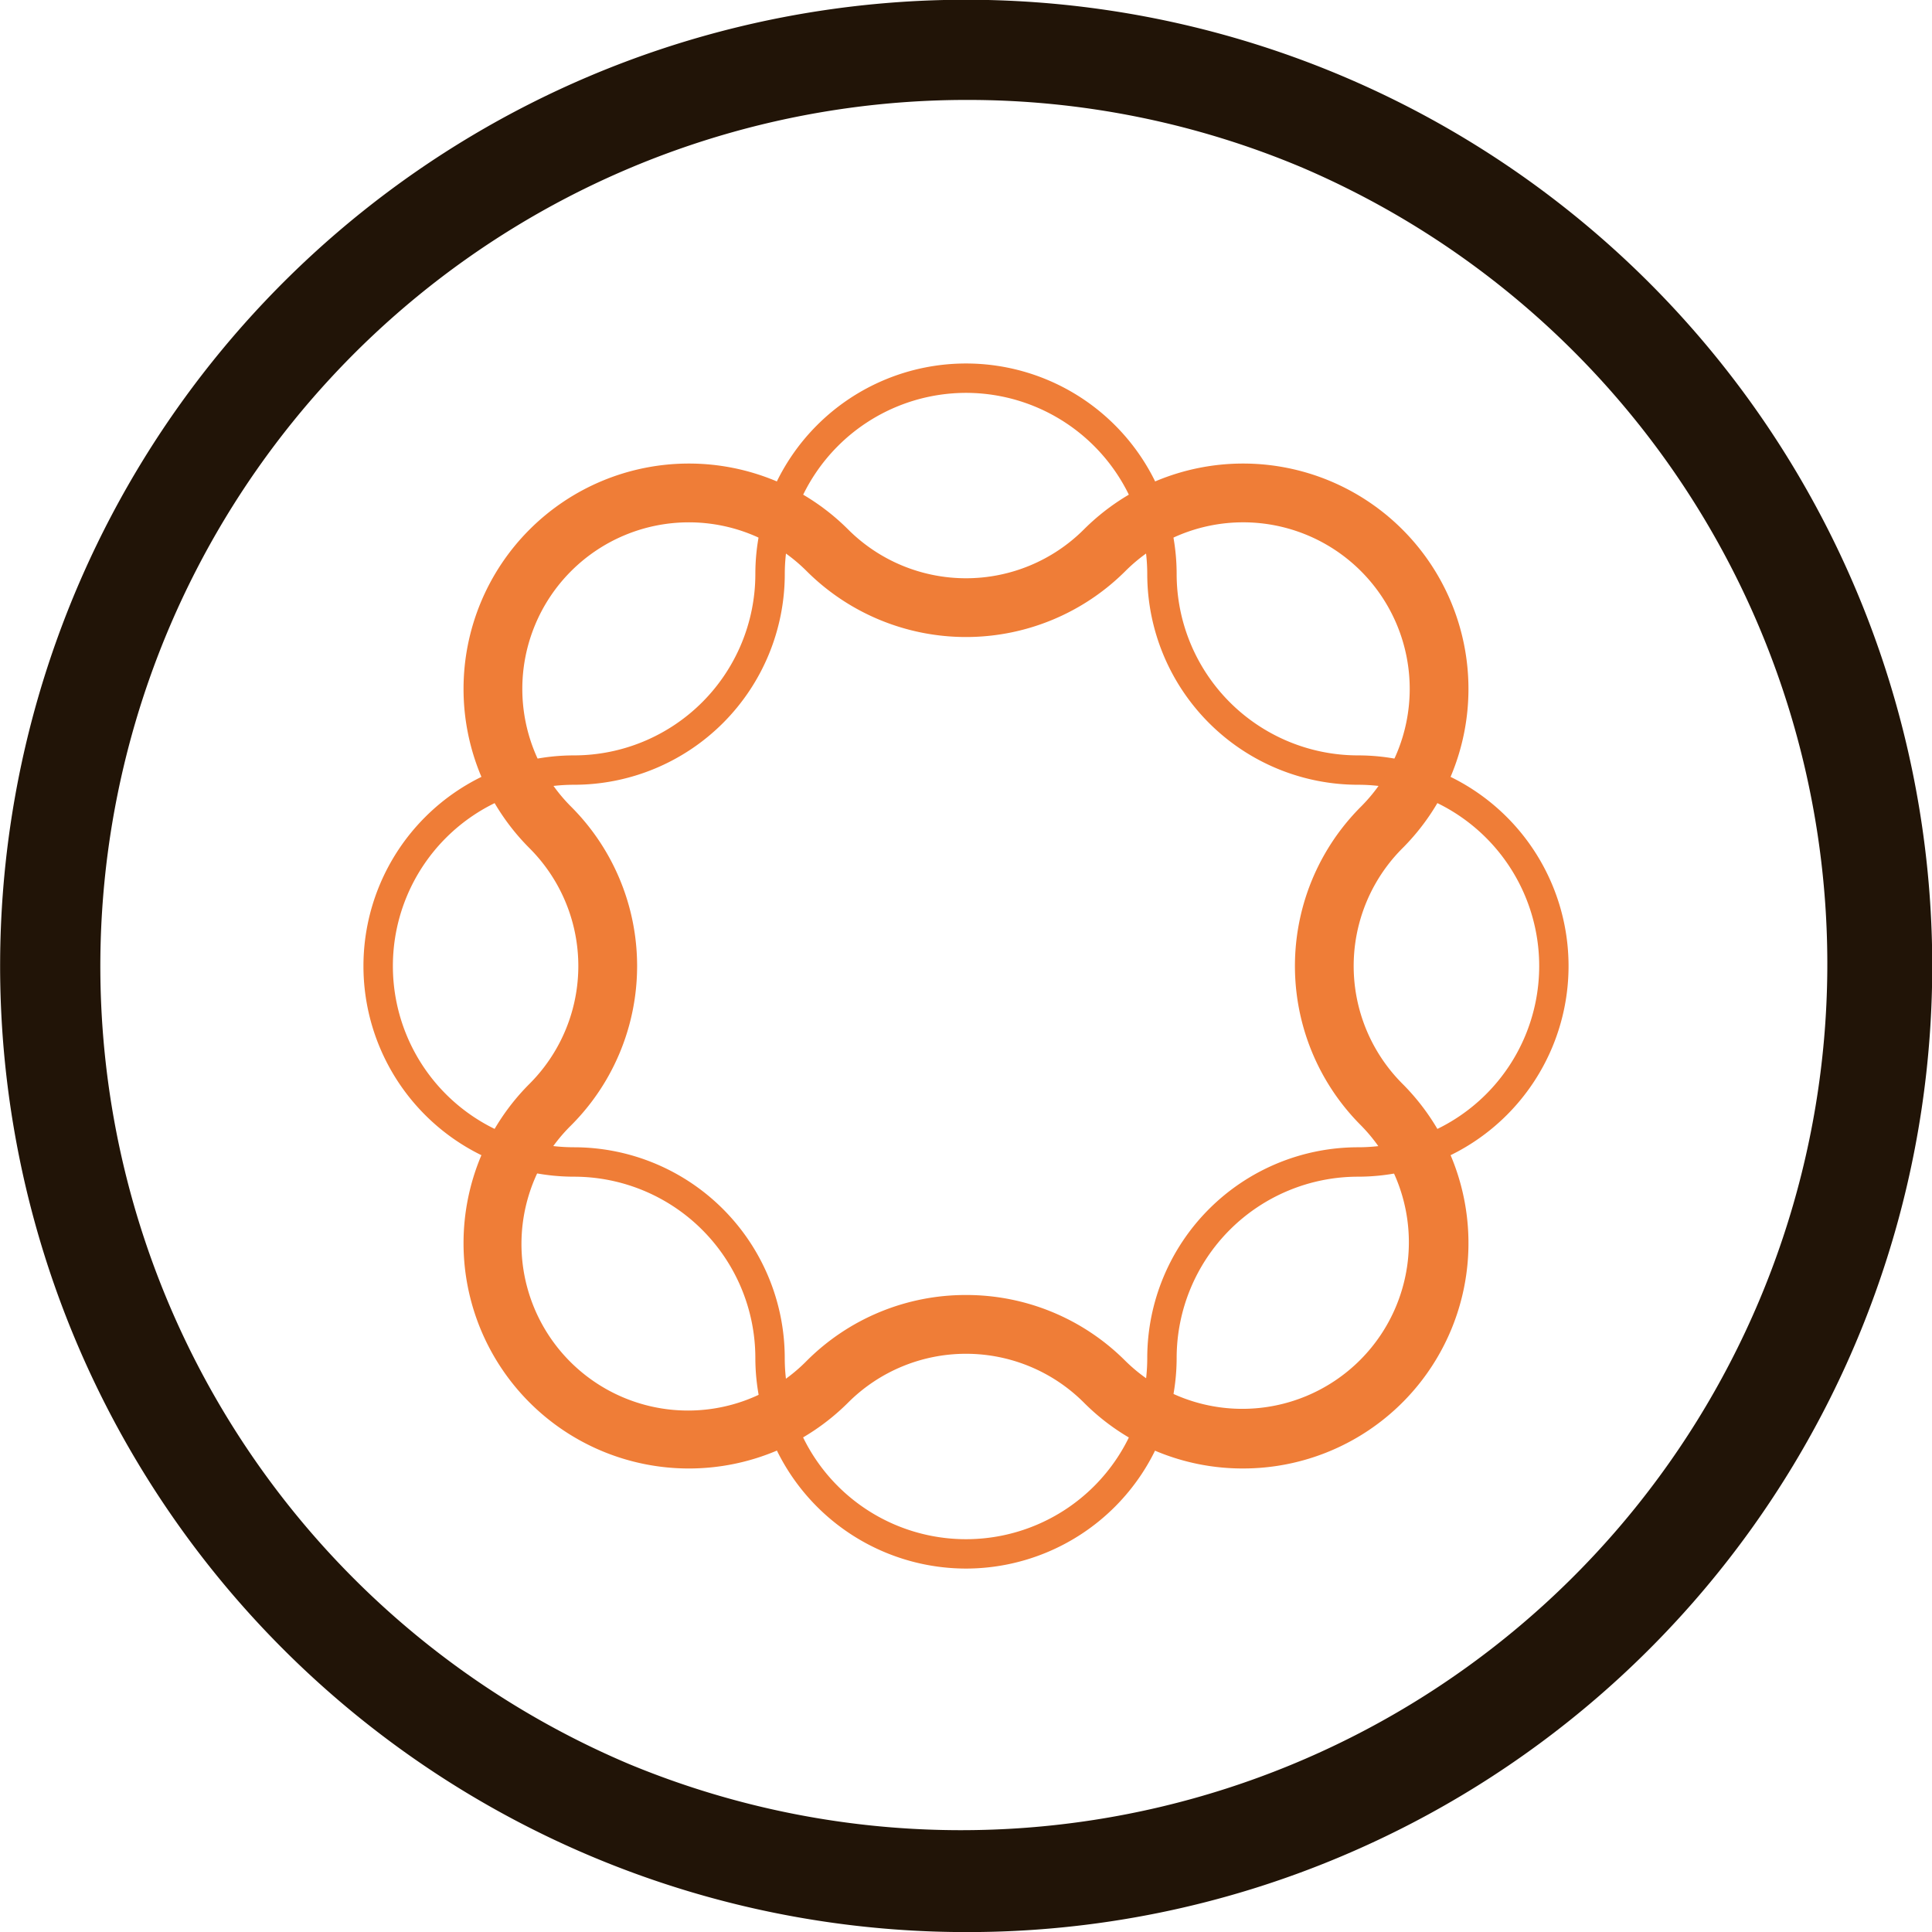
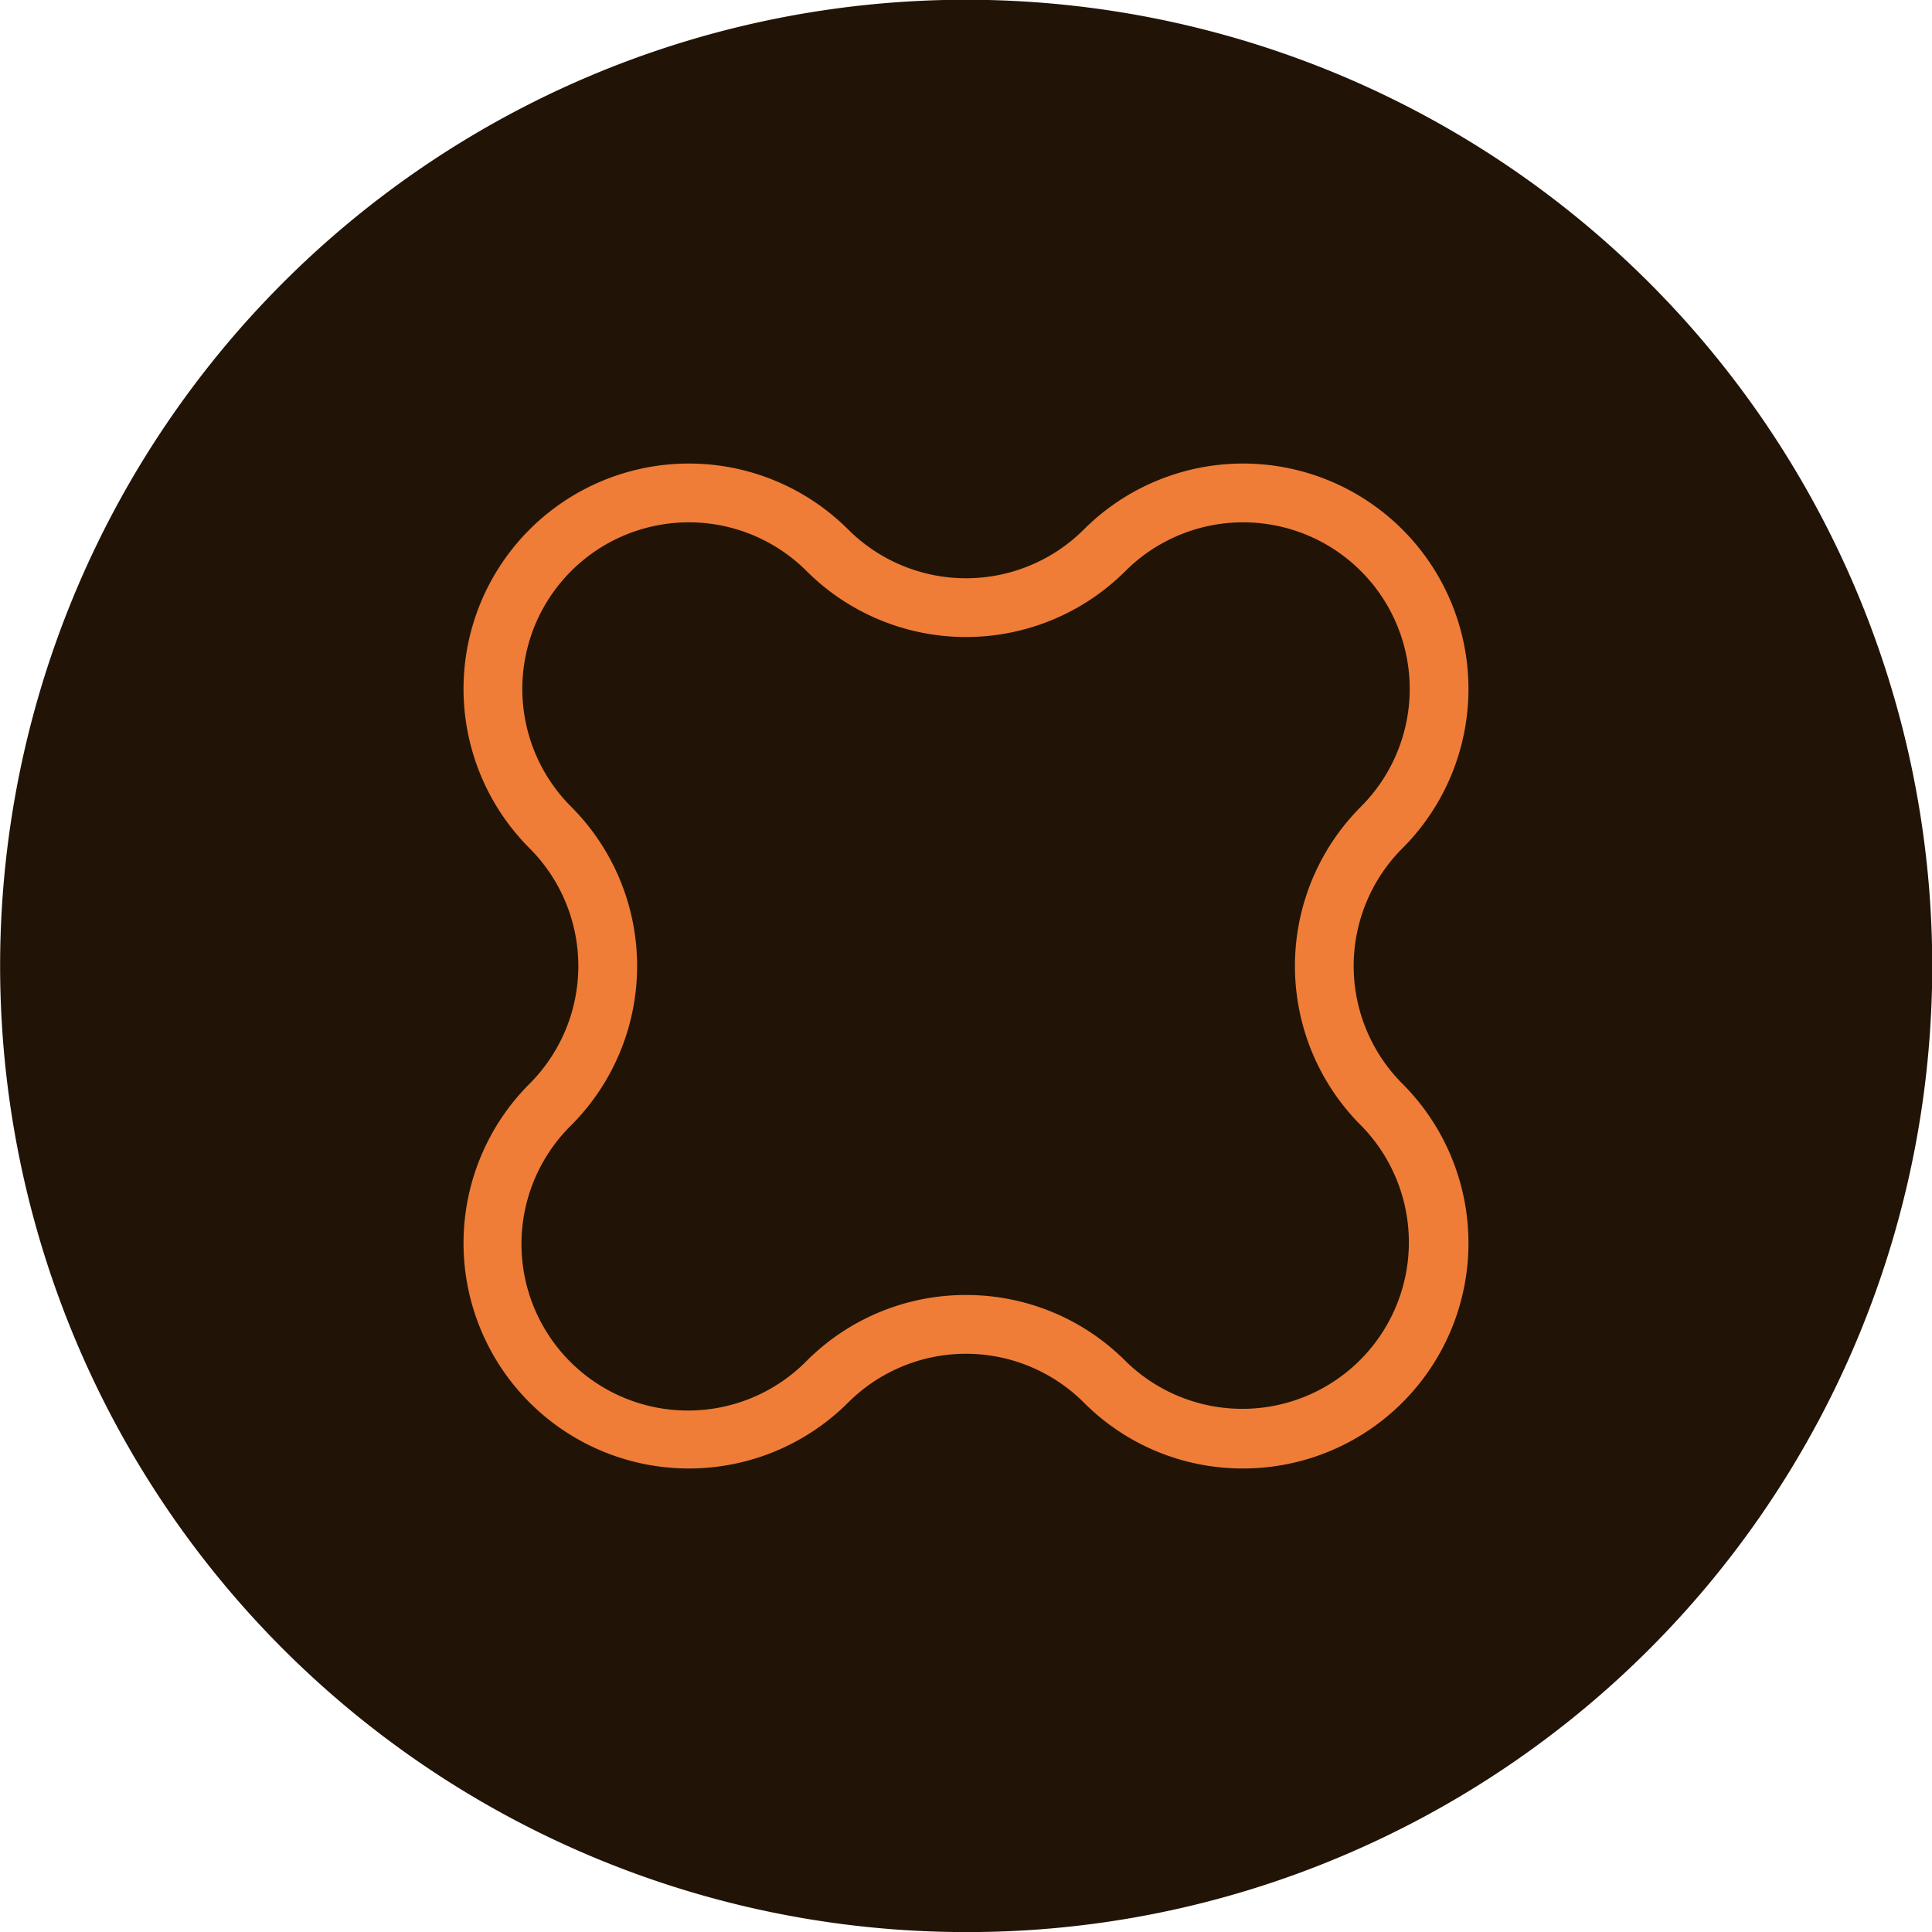
<svg xmlns="http://www.w3.org/2000/svg" viewBox="0 0 985.96 985.96">
  <defs>
    <style>.cls-1{fill:#211407;}.cls-2{fill:#ef7d37;}</style>
  </defs>
  <g id="Layer_2" data-name="Layer 2">
    <g id="AEM_Logo_-_Light" data-name="AEM Logo - Light">
      <g id="Mark">
-         <path id="Circle_Outer" data-name="Circle Outer" class="cls-1" d="M493,986A493.1,493.1,0,0,1,301.08,38.75a493.1,493.1,0,0,1,383.8,908.46A490,490,0,0,1,493,986Zm0-935A442.1,442.1,0,0,0,321,900.24,442.1,442.1,0,0,0,665,85.72,439.17,439.17,0,0,0,493,51Z" />
-         <path id="Shape_Stroke_Thin" data-name="Shape Stroke Thin" class="cls-2" d="M493,800.49A107.62,107.62,0,0,1,385.48,693a92.6,92.6,0,0,0-92.5-92.5,107.5,107.5,0,0,1,0-215,92.61,92.61,0,0,0,92.5-92.5,107.5,107.5,0,0,1,215,0,92.61,92.61,0,0,0,92.5,92.5,107.5,107.5,0,0,1,0,215,92.6,92.6,0,0,0-92.5,92.5A107.62,107.62,0,0,1,493,800.49Zm0-600a92.6,92.6,0,0,0-92.5,92.5A107.62,107.62,0,0,1,293,400.49a92.5,92.5,0,0,0,0,185A107.62,107.62,0,0,1,400.48,693a92.5,92.5,0,0,0,185,0A107.62,107.62,0,0,1,693,585.49a92.5,92.5,0,0,0,0-185A107.62,107.62,0,0,1,585.48,293,92.6,92.6,0,0,0,493,200.49Z" />
+         <path id="Circle_Outer" data-name="Circle Outer" class="cls-1" d="M493,986A493.1,493.1,0,0,1,301.08,38.75a493.1,493.1,0,0,1,383.8,908.46A490,490,0,0,1,493,986Zm0-935Z" />
        <path id="Shape_Stroke_Thick" data-name="Shape Stroke Thick" class="cls-2" d="M634.4,749.41a114.25,114.25,0,0,1-81.32-33.68,85.09,85.09,0,0,0-120.2,0A115,115,0,0,1,270.24,553.09a85,85,0,0,0,0-120.21A115,115,0,0,1,432.88,270.25a85.09,85.09,0,0,0,120.2,0A115,115,0,0,1,715.72,432.88a85,85,0,0,0,0,120.21A115,115,0,0,1,634.4,749.41ZM493,660.88a114.65,114.65,0,0,1,81.32,33.63,85,85,0,0,0,120.21-120.2,115,115,0,0,1,0-162.64A85,85,0,0,0,574.3,291.46a115.13,115.13,0,0,1-162.64,0A85,85,0,0,0,291.45,411.67a115,115,0,0,1,0,162.64,85,85,0,1,0,120.21,120.2A114.65,114.65,0,0,1,493,660.88Z" />
      </g>
    </g>
  </g>
</svg>